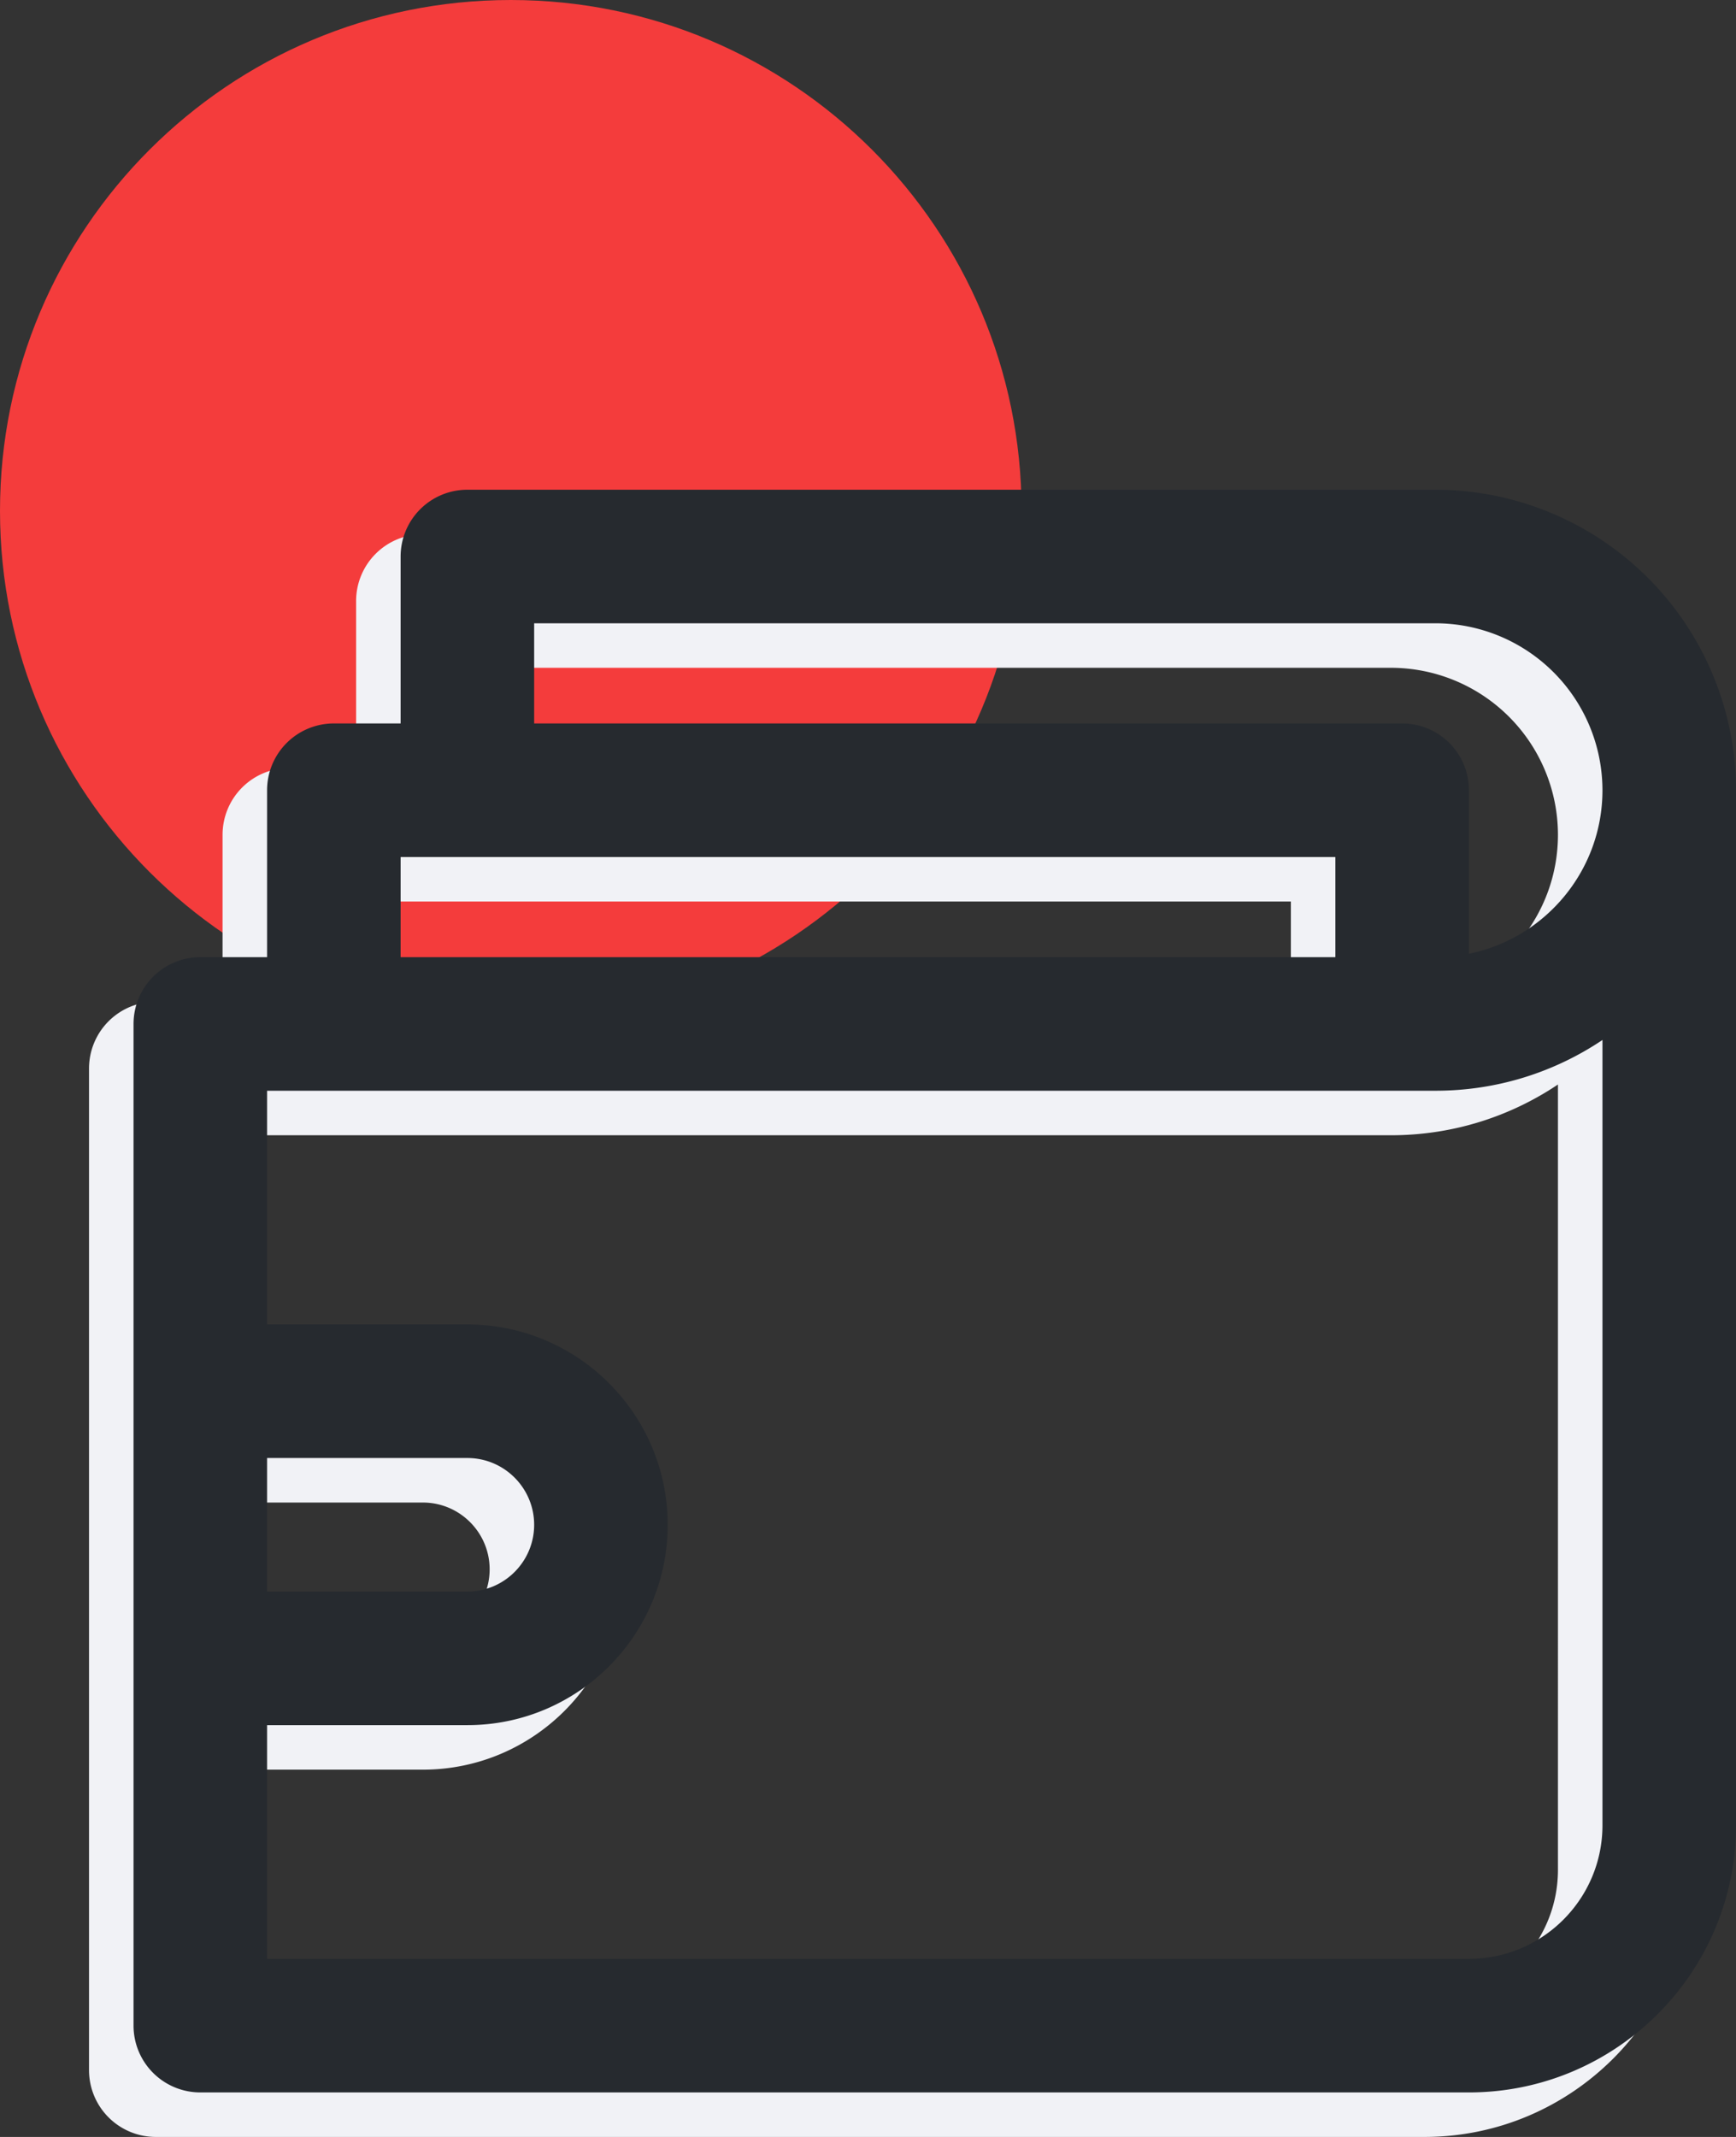
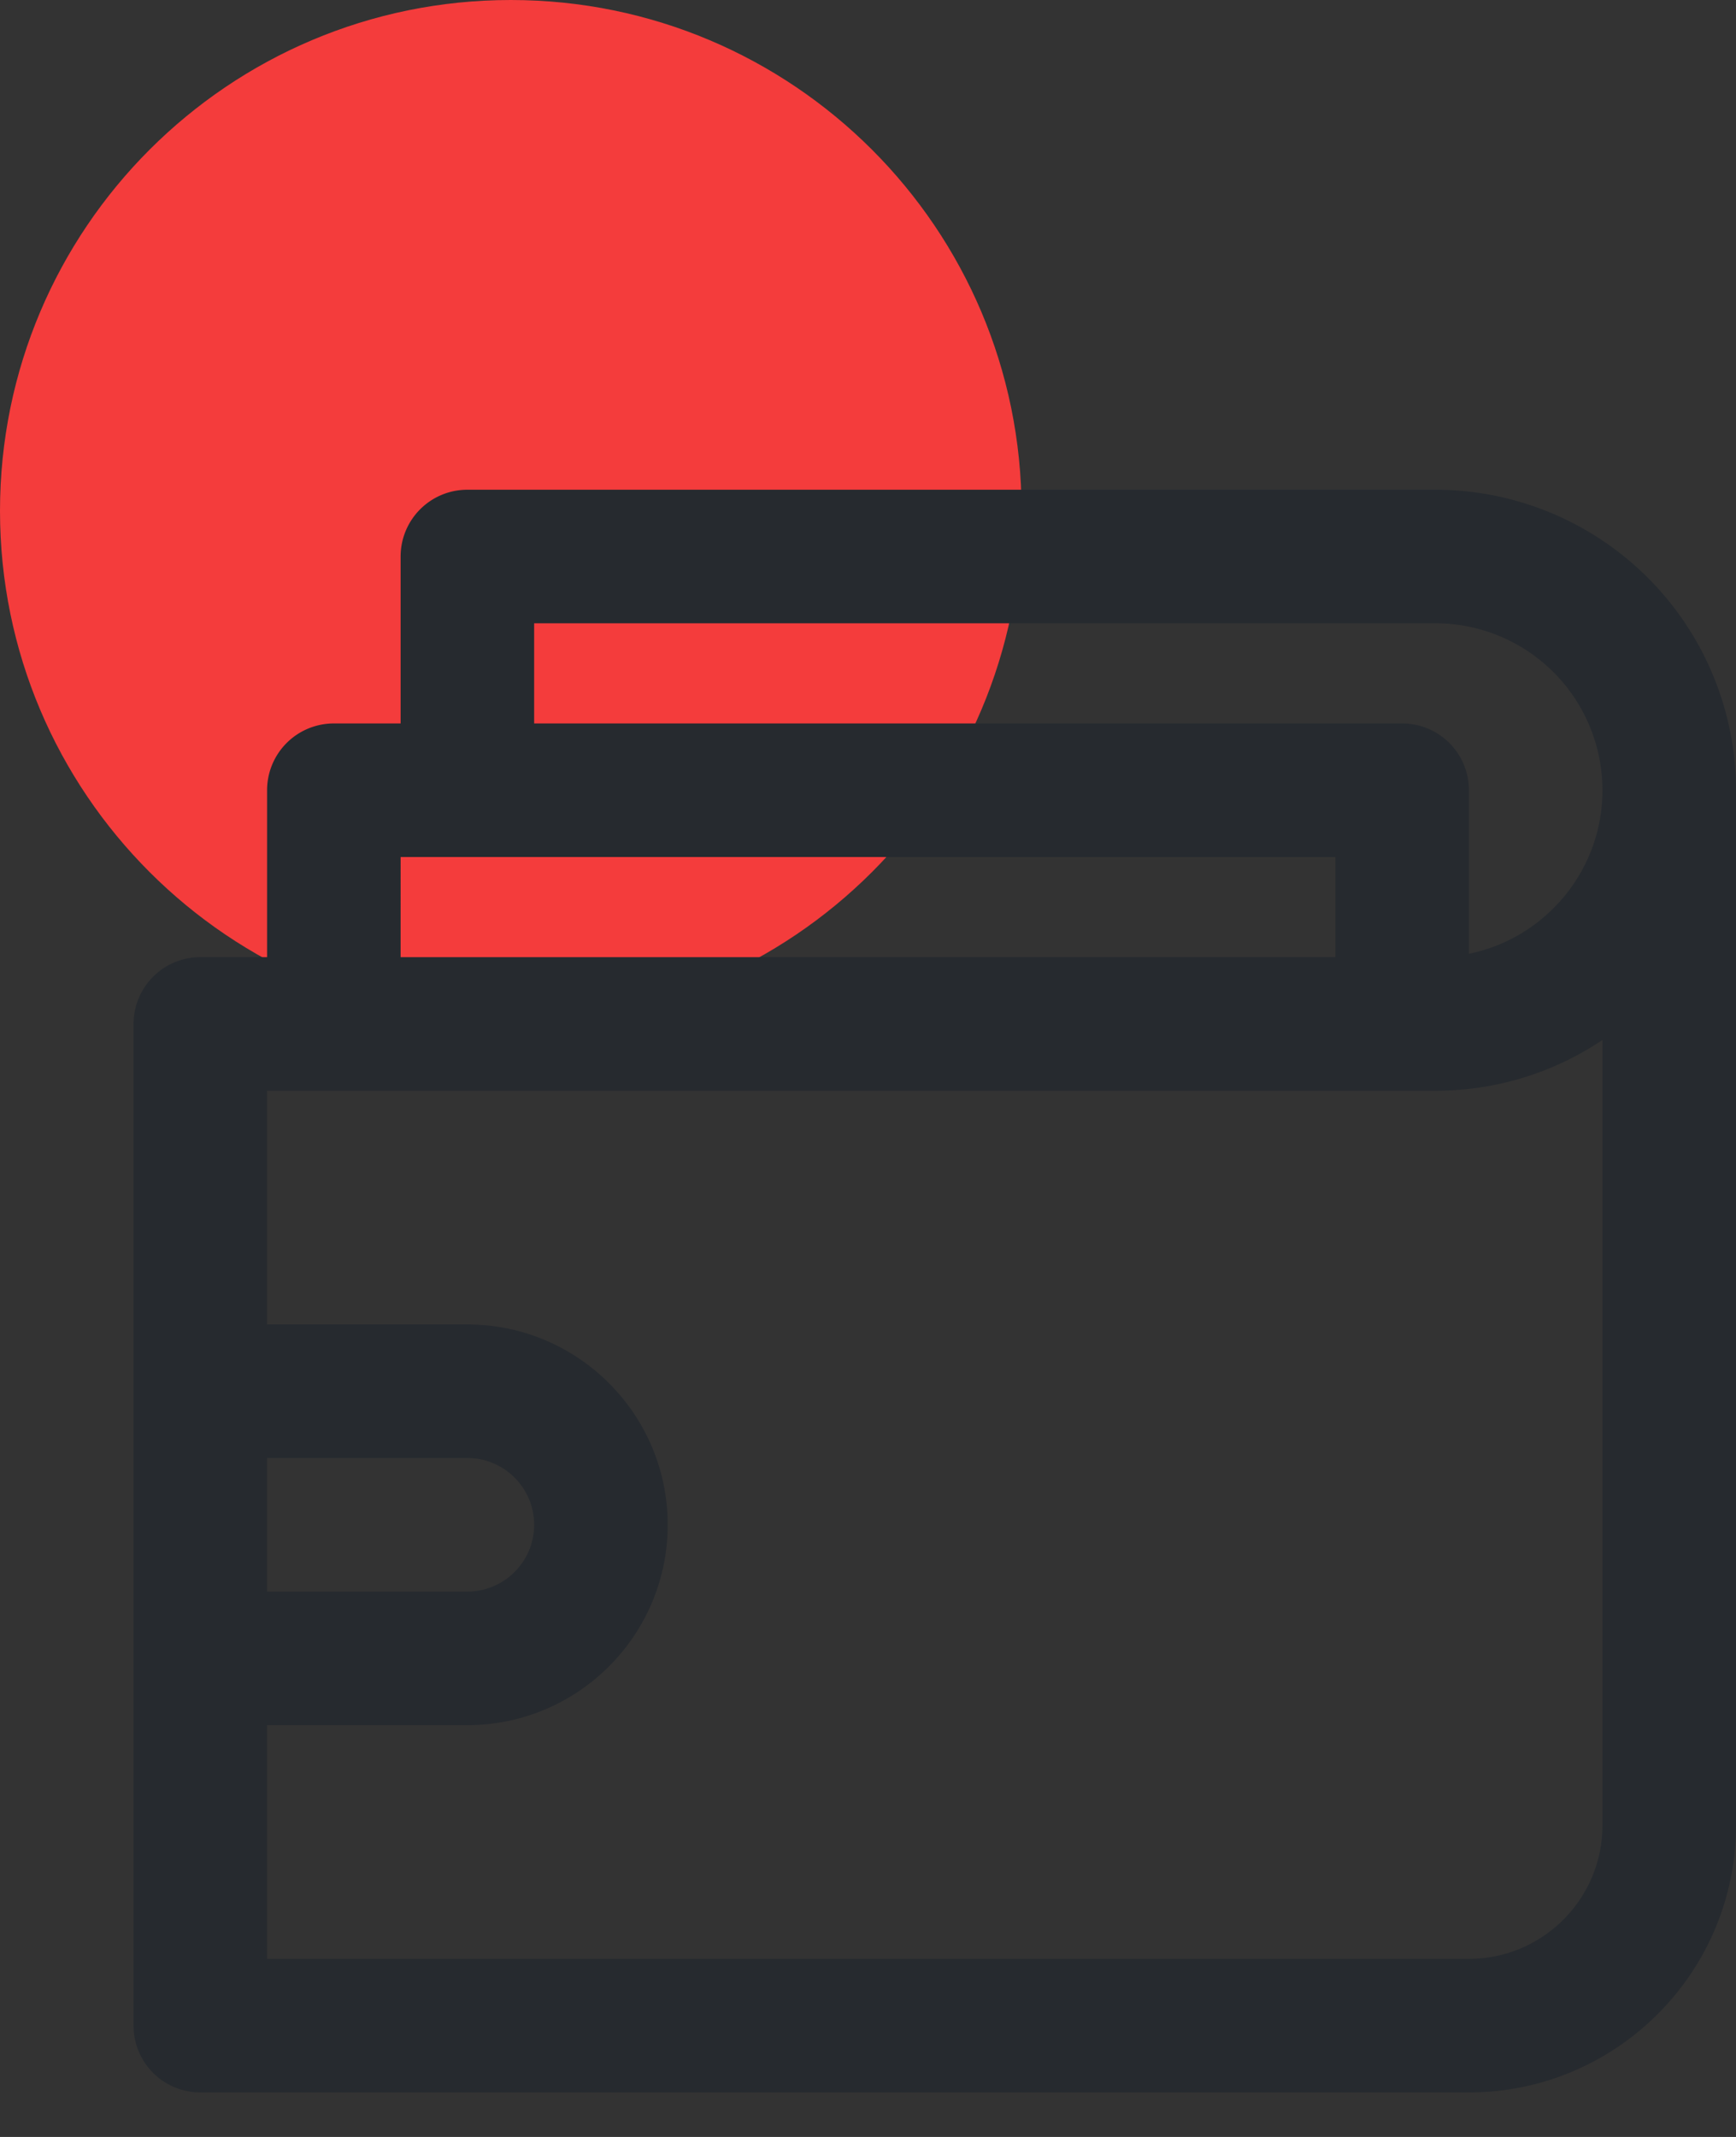
<svg xmlns="http://www.w3.org/2000/svg" width="39" height="48" viewBox="0 0 39 48">
  <rect x="0" y="0" width="39" height="48" fill="#333333" stroke="none" />
  <g>
    <g>
      <g>
        <path fill="#f43c3c" d="M11.475 22.95c6.337 0 11.475-5.138 11.475-11.475S17.812 0 11.475 0 0 5.138 0 11.475 5.138 22.95 11.475 22.95z" />
      </g>
      <g>
        <g>
-           <path fill="#f1f2f6" d="M32 22.424V18.75a1.5 1.5 0 0 0-1.5-1.5H11V15h20.25A3.754 3.754 0 0 1 35 18.75c0 1.81-1.29 3.326-3 3.674zM35 42c0 1.655-1.345 3-3 3H5v-5.25h4.5c2.482 0 4.5-2.018 4.5-4.5s-2.018-4.5-4.5-4.5H5V25.5h26.25c1.387 0 2.677-.42 3.75-1.14zM5 33.75h4.5c.827 0 1.5.673 1.5 1.5s-.673 1.5-1.5 1.5H5zm3-13.5h21v2.25H8zM31.25 12H9.5A1.5 1.5 0 0 0 8 13.5v3.75H6.5a1.5 1.5 0 0 0-1.5 1.5v3.75H3.5A1.5 1.5 0 0 0 2 24v22.5A1.5 1.5 0 0 0 3.5 48H32c3.308 0 6-2.692 6-6V18.75A6.758 6.758 0 0 0 31.25 12z" />
-         </g>
+           </g>
        <g>
          <path fill="#262a2f" d="M33 21.424V17.75a1.5 1.5 0 0 0-1.5-1.5H12V14h20.25A3.754 3.754 0 0 1 36 17.75c0 1.81-1.29 3.326-3 3.674zM36 41c0 1.655-1.345 3-3 3H6v-5.25h4.5c2.482 0 4.5-2.018 4.5-4.5s-2.018-4.5-4.5-4.5H6V24.5h26.25c1.387 0 2.677-.42 3.75-1.14zM6 32.75h4.5c.827 0 1.5.673 1.5 1.5s-.673 1.5-1.5 1.5H6zm3-13.5h21v2.25H9zM32.25 11H10.5A1.5 1.5 0 0 0 9 12.5v3.75H7.5a1.5 1.5 0 0 0-1.5 1.5v3.75H4.5A1.5 1.5 0 0 0 3 23v22.5A1.5 1.5 0 0 0 4.5 47H33c3.308 0 6-2.692 6-6V17.75A6.758 6.758 0 0 0 32.25 11z" />
        </g>
      </g>
    </g>
  </g>
</svg>